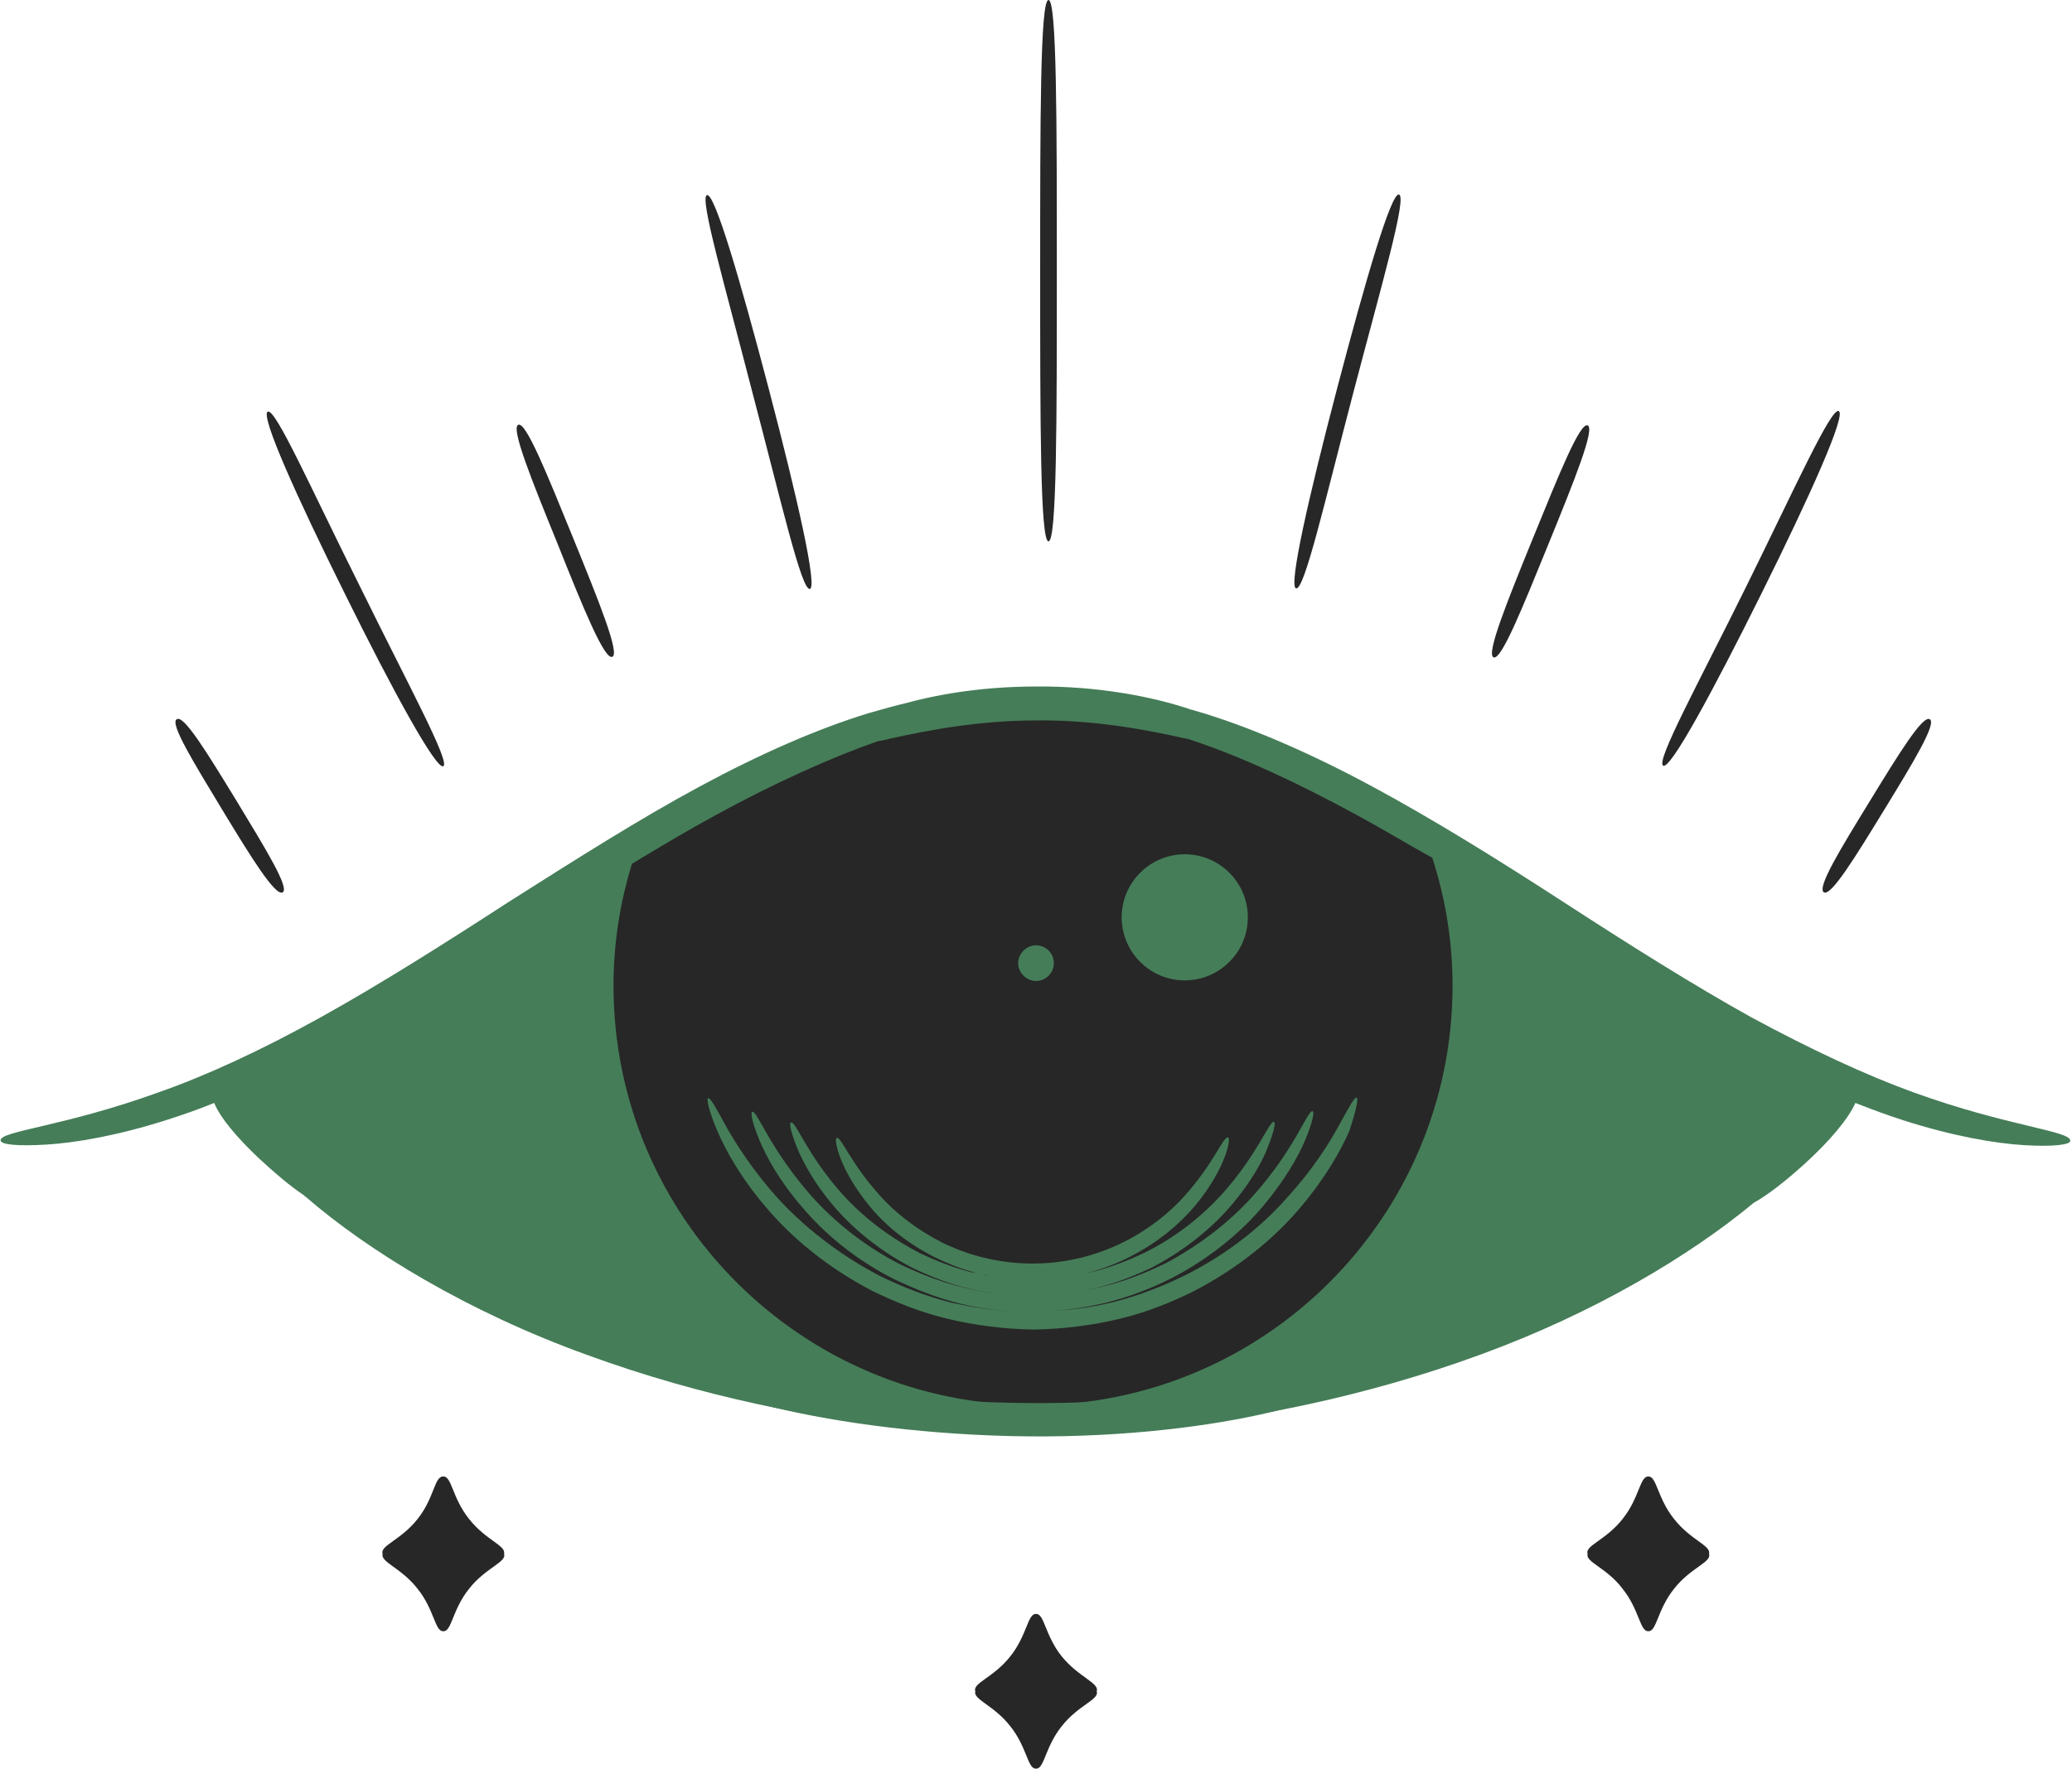
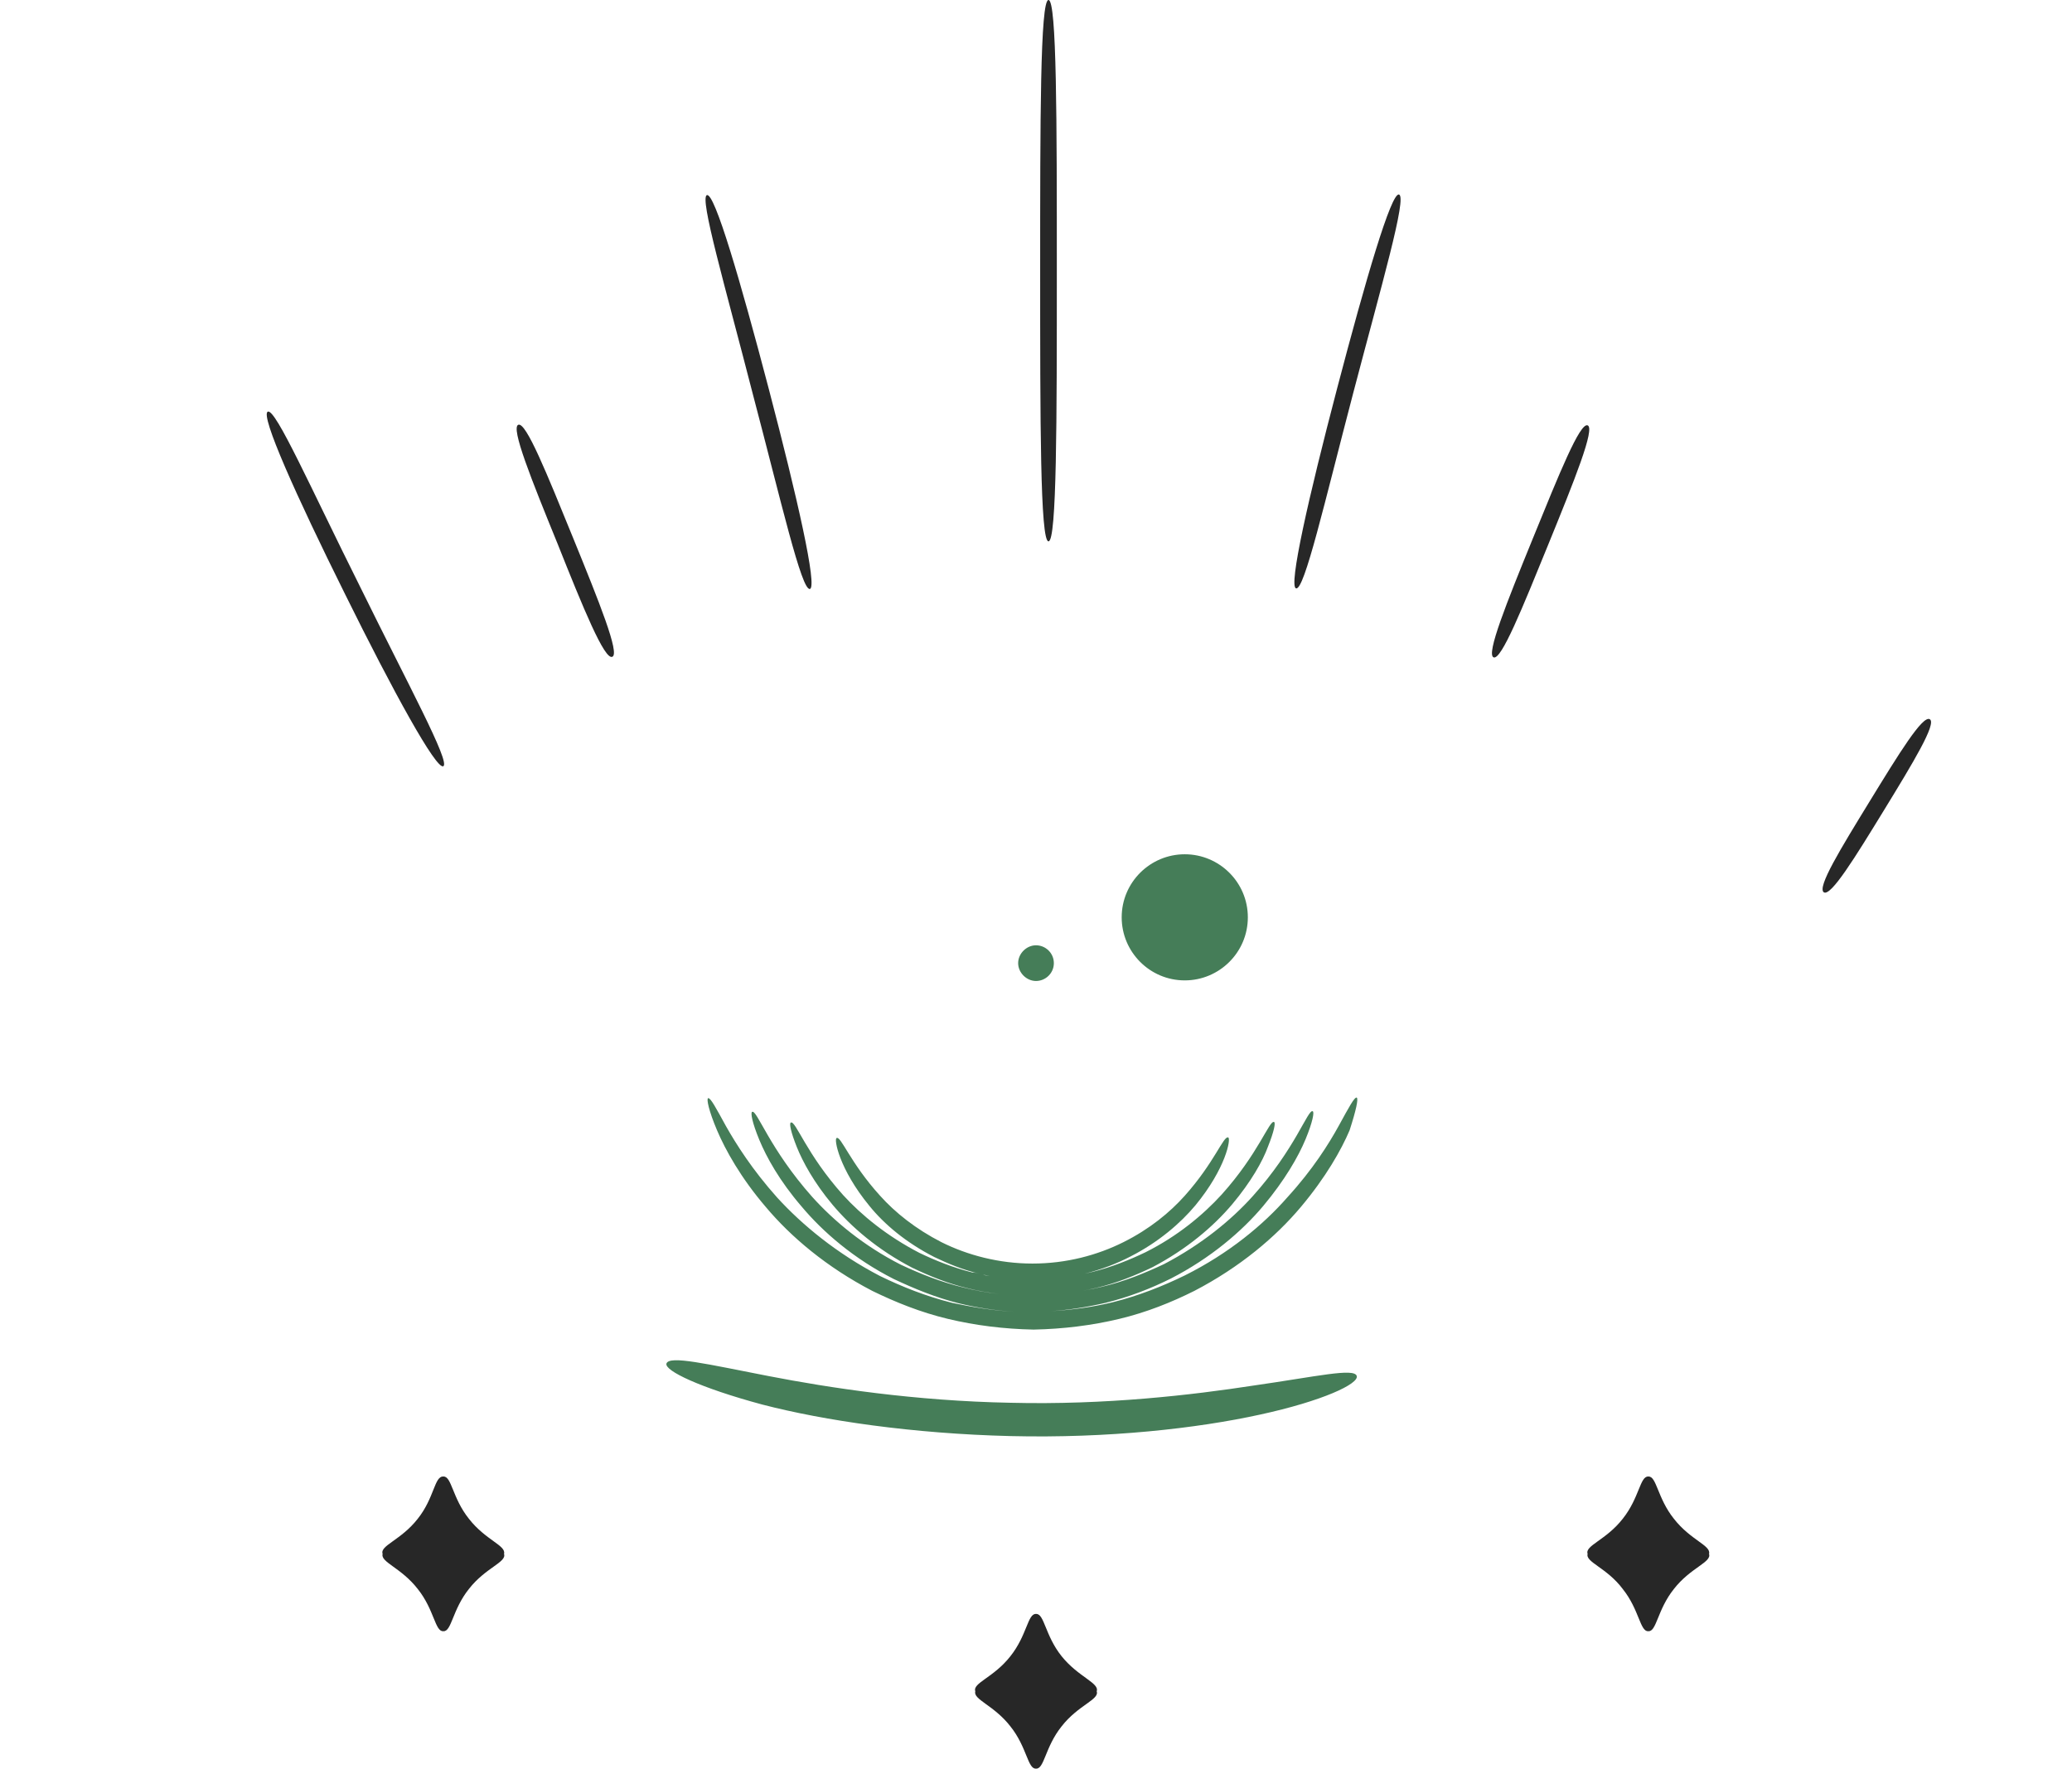
<svg xmlns="http://www.w3.org/2000/svg" fill="#000000" height="297.4" preserveAspectRatio="xMidYMid meet" version="1" viewBox="75.9 101.4 348.2 297.4" width="348.2" zoomAndPan="magnify">
  <g>
    <g id="change1_1">
-       <path d="M397.4,285c-8-2.9-17.2-7.2-27.2-12.6c-9.9-5.5-20.5-12.2-31.6-19.4c-11.1-7.2-21.9-13.9-32.1-19.4 c-10.2-5.5-19.9-9.7-28.3-12.3c-0.6-0.2-1.1-0.3-1.7-0.5c-0.1,0-0.2-0.1-0.4-0.1c-6.4-2.2-15.8-4-26.1-3.9 c-8.1,0-15.6,1.1-21.5,2.7c-2.1,0.5-4.3,1.1-6.7,1.8c-8.5,2.6-18.1,6.8-28.3,12.3c-10.2,5.5-20.9,12.3-32.1,19.4 c-11.1,7.2-21.7,13.9-31.6,19.4c-9.9,5.5-19.2,9.8-27.2,12.6c-16,5.8-26.7,6.5-26.6,8.1c0,0.7,2.8,1,7.7,0.7 c4.9-0.3,12-1.5,20.4-4.2c2.5-0.8,5.1-1.7,7.8-2.8c1,2.5,3.9,5.9,7.5,9.3c2.8,2.6,5.3,4.7,7.4,6.1c0.2,0.1,0.3,0.3,0.5,0.4 c10.5,9.1,27.2,19.3,47.1,26.5c19.9,7.3,38.8,10.7,52.5,12.2c13.7,1.5,22.2,1.3,22.3-0.1c0,0,0,0,0,0c0.2,0,0.5,0,0.7,0 c0.1,1.3,8.6,1.6,22.3,0.1c13.7-1.5,32.6-4.9,52.5-12.2c19.2-7,35.3-16.7,45.9-25.5c2.5-1.4,5.4-3.7,8.5-6.5 c4.2-3.8,7.4-7.6,8.6-10.3c2.8,1.1,5.5,2.1,8,2.9c8.4,2.7,15.5,3.9,20.4,4.2c4.9,0.3,7.7-0.1,7.7-0.7 C424.1,291.5,413.4,290.8,397.4,285z" fill="#457d58" />
-     </g>
+       </g>
    <g id="change2_1">
-       <path d="M303.9,238.4c-9.9-5.4-19.2-9.7-27.2-12.4c-0.4-0.1-0.8-0.3-1.2-0.4c-0.2,0-0.4-0.1-0.6-0.1 c-6.2-1.4-15-3.1-24.8-3c-9.8,0-18.5,1.7-24.8,3.1c-0.7,0.2-1.3,0.3-1.9,0.4c-8,2.8-17.3,7-27.2,12.4c-4.6,2.5-9.3,5.3-14.1,8.2 c-2,6.5-3.1,13.3-3.1,20.5c0,38.9,31.6,70.5,70.5,70.5c38.9,0,70.5-31.6,70.5-70.5c0-7.5-1.2-14.7-3.4-21.5 C312.1,243.1,308,240.6,303.9,238.4z" fill="#272727" />
-     </g>
+       </g>
    <g id="change1_2">
      <path d="M303.9,332.7c0.4,1.3-5.7,4.2-16.3,6.5c-10.5,2.3-25.4,4-41.9,3.6c-16.4-0.4-31.3-2.6-41.7-5.3 c-10.4-2.8-16.5-5.7-16.1-6.9c0.5-1.4,6.8,0.1,17.1,2.1c10.3,2,24.7,4.2,40.7,4.5c16,0.4,30.5-1.3,40.9-2.9 C297.1,332.8,303.5,331.3,303.9,332.7z" fill="#457d58" />
    </g>
    <g id="change1_3">
      <path d="M303.9,285.9c-0.4-0.1-1.3,1.6-3,4.7c-1.7,3.1-4.4,7.4-8.6,12c-4.1,4.7-9.9,9.5-17.3,13.2 c-3.7,1.8-7.7,3.4-12.1,4.5c-3.3,0.8-6.8,1.3-10.4,1.5c3.1-0.2,6.2-0.7,9.2-1.4c4-1,7.6-2.4,11-4.1c6.6-3.4,11.9-7.9,15.5-12.2 c3.6-4.3,5.9-8.3,7.1-11.2c1.2-2.9,1.5-4.6,1.2-4.7c-0.8-0.4-2.9,6.3-10.1,14.3c-3.6,4-8.6,8.1-14.9,11.4 c-3.2,1.5-6.6,2.9-10.4,3.8c-2,0.5-4,0.8-6.1,1.1c1.7-0.2,3.4-0.5,5.1-0.9c3.4-0.8,6.6-2.1,9.5-3.5c5.7-3,10.2-6.8,13.4-10.6 c3.1-3.7,5.1-7.2,6-9.7c1-2.5,1.3-4,1-4.1c-0.8-0.3-2.6,5.3-8.8,12.2c-3.1,3.4-7.4,7-12.8,9.7c-2.7,1.3-5.7,2.5-8.9,3.3 c-0.4,0.1-0.9,0.2-1.3,0.3c2.8-0.7,5.4-1.7,7.7-2.9c4.7-2.4,8.4-5.6,10.9-8.6c5.1-6.2,6-11.2,5.5-11.4c-0.8-0.3-2.3,4.2-7.3,9.8 c-2.5,2.8-5.9,5.6-10.3,7.8c-4.4,2.2-9.6,3.6-15.3,3.6c-5.6,0-10.9-1.4-15.3-3.6c-4.3-2.2-7.8-5-10.3-7.8c-5-5.5-6.6-10.1-7.3-9.7 c-0.5,0.1,0.4,5.2,5.5,11.4c2.5,3.1,6.2,6.2,10.9,8.6c2.3,1.1,4.9,2.2,7.6,2.8c-0.4-0.1-0.8-0.2-1.2-0.2c-3.2-0.8-6.2-2-8.9-3.3 c-5.4-2.8-9.7-6.3-12.8-9.7c-6.2-6.9-8-12.6-8.8-12.2c-0.3,0.1,0,1.6,1,4.1c1,2.5,2.9,6,6,9.7c3.1,3.7,7.6,7.6,13.4,10.6 c2.9,1.4,6.1,2.7,9.5,3.5c1.6,0.4,3.3,0.7,5.1,0.9c-2.1-0.2-4.1-0.6-6.1-1.1c-3.7-0.9-7.2-2.3-10.4-3.8 c-6.3-3.2-11.3-7.4-14.9-11.4c-7.2-8.1-9.3-14.7-10.1-14.3c-0.3,0.1,0,1.8,1.2,4.7c1.2,2.9,3.4,6.9,7.1,11.2 c3.6,4.3,8.8,8.8,15.5,12.2c3.4,1.6,7,3.1,11,4.1c2.9,0.7,6,1.2,9.2,1.4c-3.6-0.2-7.1-0.8-10.4-1.5c-4.4-1.1-8.4-2.7-12.1-4.5 c-7.3-3.8-13.1-8.6-17.3-13.2c-4.2-4.7-6.9-9-8.6-12c-1.7-3.1-2.6-4.8-3-4.7c-0.3,0.1,0.1,2.1,1.5,5.4c1.4,3.3,4,8,8.2,12.9 c4.2,5,10.2,10.1,17.9,14.1c3.9,1.9,8.1,3.6,12.7,4.7c4.6,1.1,9.4,1.7,14.4,1.8c5-0.1,9.8-0.7,14.4-1.8c4.6-1.1,8.8-2.8,12.6-4.7 c7.7-4,13.7-9.1,17.9-14.1c4.2-5,6.8-9.6,8.2-12.9C303.8,288,304.2,286.1,303.9,285.9z M242.2,315.9c-0.4-0.1-0.7-0.1-1.1-0.2 C241.4,315.7,241.8,315.8,242.2,315.9z" fill="#457d58" />
    </g>
    <g id="change1_4">
      <path d="M253,263.3c0,1.7-1.4,3-3,3s-3-1.4-3-3s1.4-3,3-3S253,261.6,253,263.3z" fill="#457d58" />
    </g>
    <g id="change1_5">
      <path d="M285.6,255.6c0,5.9-4.8,10.6-10.6,10.6c-5.9,0-10.6-4.8-10.6-10.6c0-5.9,4.8-10.6,10.6-10.6 C280.8,245,285.6,249.7,285.6,255.6z" fill="#457d58" />
    </g>
    <g id="change2_2">
-       <path d="M123.4,251.4c1.2-0.7-2.8-7.2-7.7-15.3c-4.9-8-8.9-14.6-10.1-13.8c-1.2,0.7,2.8,7.2,7.7,15.3 S122.2,252.1,123.4,251.4z" fill="#272727" />
-     </g>
+       </g>
    <g id="change2_3">
      <path d="M150.4,230.2c1.2-0.7-5.9-13.7-14-30.2c-8.2-16.4-14.2-30-15.5-29.4c-1.3,0.6,4.8,14.2,13,30.7 C142,217.7,149.2,230.8,150.4,230.2z" fill="#272727" />
    </g>
    <g id="change2_4">
      <path d="M178.8,211.8c1.3-0.5-2.2-9.2-6.6-20c-4.4-10.8-7.9-19.5-9.2-19c-1.3,0.5,2.2,9.2,6.6,20 C173.9,203.6,177.5,212.4,178.8,211.8z" fill="#272727" />
    </g>
    <g id="change2_5">
      <path d="M212,200.4c1.3-0.3-2.1-15.3-6.9-33.6c-4.8-18.3-9.1-33-10.4-32.6c-1.3,0.4,3,15.1,7.7,33.4 C207.2,185.8,210.6,200.7,212,200.4z" fill="#272727" />
    </g>
    <g id="change2_6">
      <path d="M382.4,251.4c1.2,0.7,5.2-5.8,10.1-13.8s8.9-14.6,7.7-15.3c-1.2-0.7-5.2,5.8-10.1,13.8 C385.2,244.1,381.2,250.6,382.4,251.4z" fill="#272727" />
    </g>
    <g id="change2_7">
-       <path d="M371.9,201.2c8.2-16.5,14.3-30.1,13-30.7c-1.3-0.6-7.4,13-15.5,29.4c-8.1,16.4-15.3,29.5-14,30.2 C356.6,230.8,363.7,217.7,371.9,201.2z" fill="#272727" />
-     </g>
+       </g>
    <g id="change2_8">
      <path d="M342.7,172.9c-1.3-0.5-4.8,8.2-9.2,19c-4.4,10.8-7.9,19.5-6.6,20c1.3,0.5,4.8-8.2,9.2-19 C340.5,182.1,344,173.4,342.7,172.9z" fill="#272727" />
    </g>
    <g id="change2_9">
      <path d="M303.3,167.5c4.8-18.3,9.1-33,7.7-33.4c-1.3-0.4-5.6,14.3-10.4,32.6c-4.8,18.3-8.2,33.3-6.9,33.6 C295.1,200.7,298.5,185.8,303.3,167.5z" fill="#272727" />
    </g>
    <g id="change2_10">
      <path d="M252.1,192.4c1.4,0,1.4-20.4,1.4-45.5c0-25.1,0-45.5-1.4-45.5c-1.4,0-1.4,20.4-1.4,45.5 C250.7,172,250.7,192.4,252.1,192.4z" fill="#272727" />
    </g>
    <g id="change2_11">
      <path d="M146.1,356.7c-2.8,3.6-6.4,4.5-5.9,5.9c-0.4,1.4,3.1,2.3,5.9,5.9c2.8,3.5,2.9,7.2,4.3,7.1 c1.4,0.1,1.5-3.6,4.3-7.1c2.8-3.6,6.4-4.5,5.9-5.9c0.4-1.4-3.1-2.3-5.9-5.9c-2.8-3.5-2.9-7.2-4.3-7.1 C148.9,349.5,148.9,353.2,146.1,356.7z" fill="#272727" />
    </g>
    <g id="change2_12">
      <path d="M348.6,368.5c2.8,3.5,2.9,7.2,4.3,7.1c1.4,0.1,1.5-3.6,4.3-7.1c2.8-3.6,6.4-4.5,5.9-5.9 c0.4-1.4-3.1-2.3-5.9-5.9c-2.8-3.5-2.9-7.2-4.3-7.1c-1.4-0.1-1.5,3.6-4.3,7.1c-2.8,3.6-6.4,4.5-5.9,5.9 C342.3,364,345.9,364.9,348.6,368.5z" fill="#272727" />
    </g>
    <g id="change2_13">
      <path d="M254.3,379.8c-2.8-3.5-2.9-7.2-4.3-7.1c-1.4-0.1-1.5,3.6-4.3,7.1c-2.8,3.6-6.4,4.5-5.9,5.9 c-0.4,1.4,3.1,2.3,5.9,5.9c2.8,3.5,2.9,7.2,4.3,7.1c1.4,0.1,1.5-3.6,4.3-7.1c2.8-3.6,6.4-4.5,5.9-5.9 C260.7,384.3,257.1,383.3,254.3,379.8z" fill="#272727" />
    </g>
  </g>
</svg>